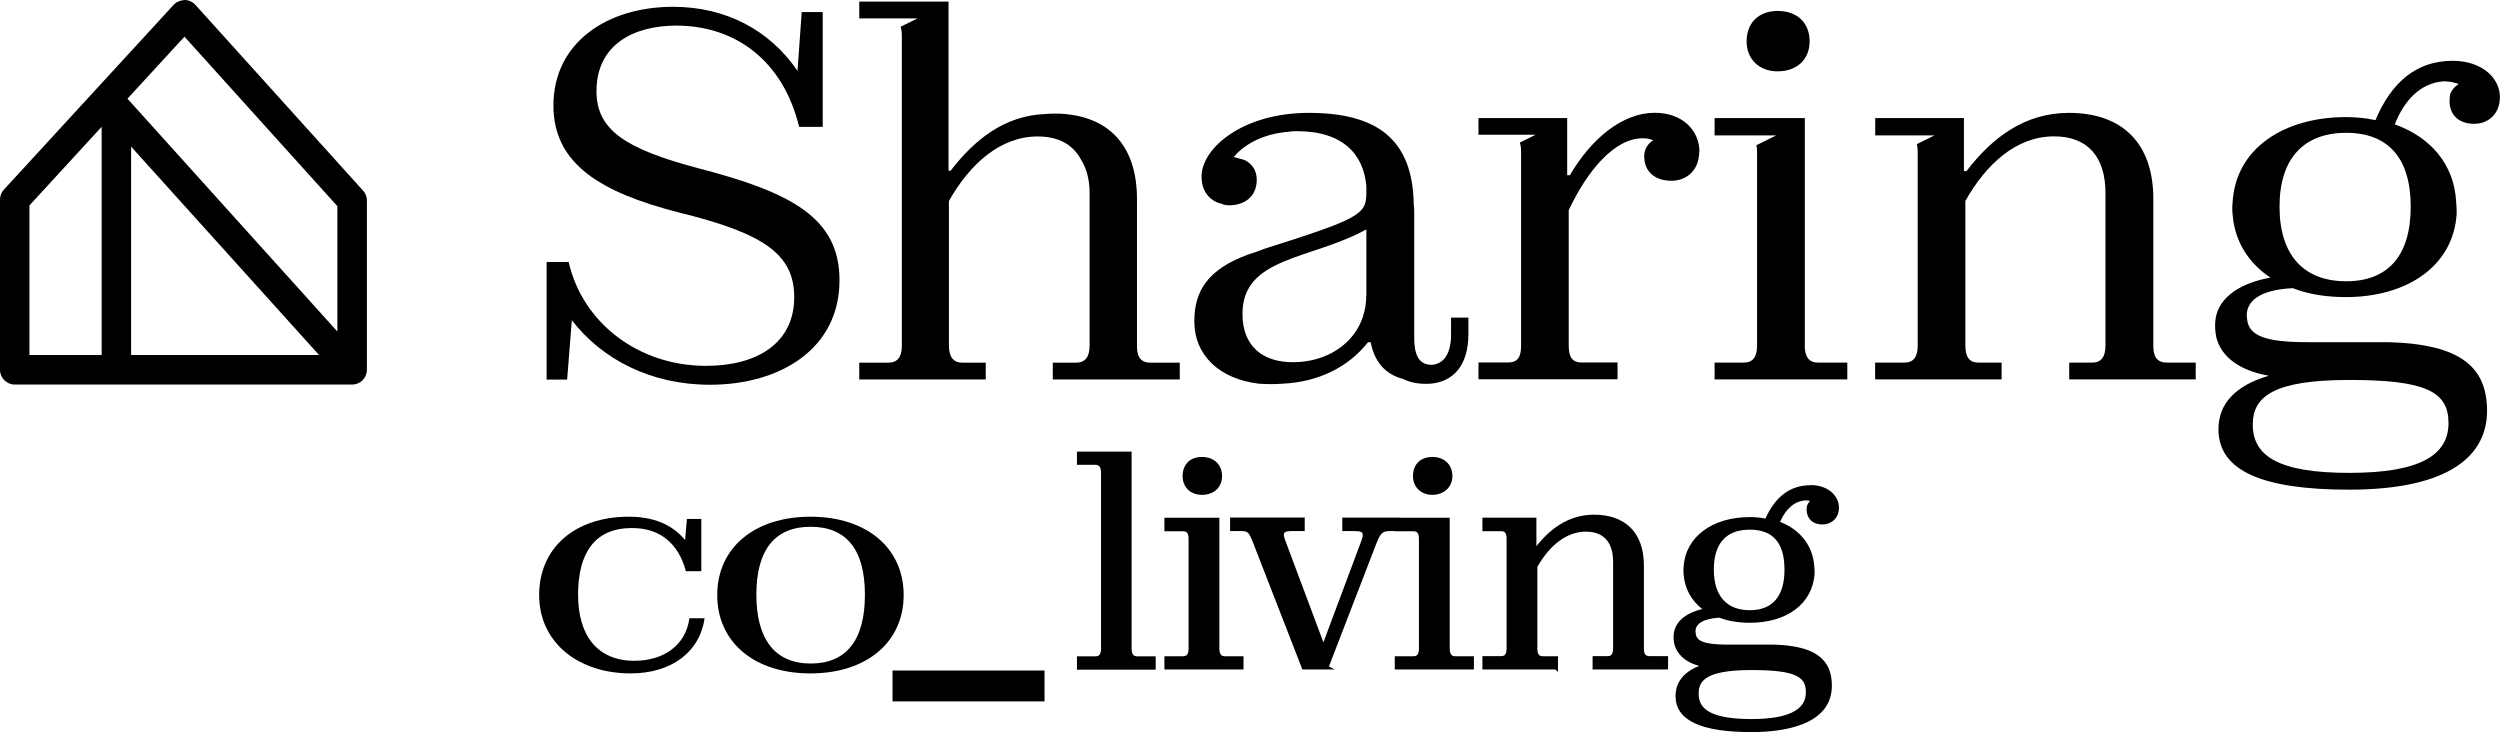
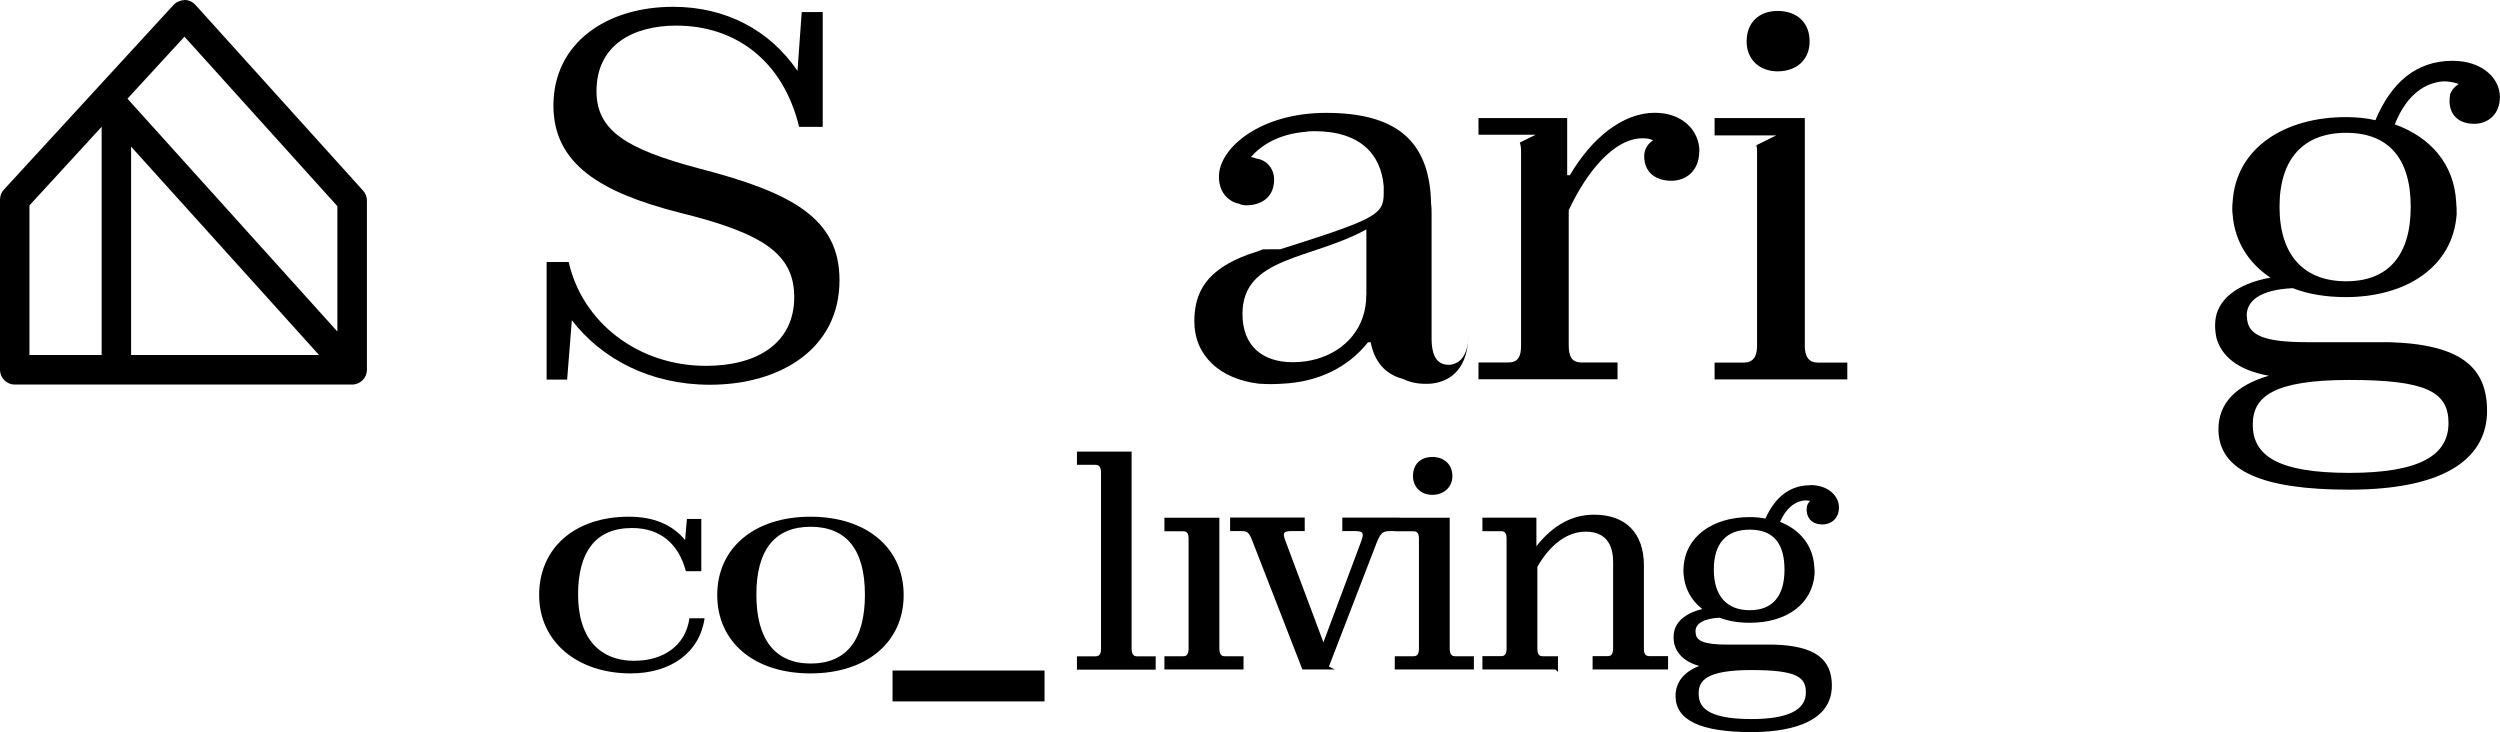
<svg xmlns="http://www.w3.org/2000/svg" id="Capa_2" viewBox="0 0 260.69 76.35">
  <g id="Capa_1-2">
    <path d="M87.54,29.22c0-6.45-4.93-9.14-14.67-11.66-7.66-2.03-10.67-4-10.67-8.05,0-4.87,3.88-6.84,8.32-6.84,6.07,0,11.11,3.56,12.81,10.56h2.46V1.26h-2.19l-.44,6.13c-2.91-4.27-7.5-6.68-12.97-6.68-6.95,0-12.48,3.78-12.48,10.29,0,6.13,4.97,9.08,13.13,11.17,8.64,2.13,11.98,4.26,11.98,8.81,0,4.82-3.89,7.17-9.19,7.17-7.11,0-12.91-4.54-14.33-10.83h-2.3v12.26h2.14l.49-6.19c3.12,4.05,8.2,6.73,14.39,6.73,7.39,0,13.52-3.78,13.52-10.89Z" />
-     <path d="M131.7,26c-.55.22-1.04.38-1.58.55-4.27,1.58-5.58,3.88-5.58,6.95,0,3.56,2.63,6.02,6.73,6.51.82.06,1.64.06,2.46,0,3.78-.17,6.89-1.75,8.92-4.32h.28c.38,1.97,1.47,3.34,3.39,3.83.87.44,1.86.55,2.84.49h.02c2.3-.21,3.94-1.81,3.94-5.2v-1.69h-1.81v1.53c0,.38,0,.77-.05,1.09-.17,1.26-.71,1.96-1.43,2.19-.17.06-.32.11-.55.11-1.15,0-1.81-.76-1.81-2.79v-12.92c0-.38,0-.71-.05-1.04-.11-6.68-3.72-9.52-10.95-9.52-6.84,0-11.06,3.61-11.17,6.51v.22c0,1.48.93,2.52,2.08,2.74.22.11.49.17.77.17,1.53,0,2.9-.82,2.9-2.68,0-1.09-.71-2.02-1.81-2.19-.17-.06-.38-.11-.6-.17.99-1.16,2.85-2.41,5.75-2.63.27-.06.6-.06.87-.06,4.82,0,6.95,2.46,7.22,5.75v.71c0,2.24-.76,2.68-10.78,5.85ZM142.47,30.76c0,.82-.11,1.58-.38,2.35h0c-.93,2.74-3.72,4.66-7.28,4.66-3.12,0-5.25-1.65-5.25-5.04,0-5.97,7.17-5.64,12.92-8.81v6.84Z" />
+     <path d="M131.7,26c-.55.22-1.04.38-1.58.55-4.27,1.58-5.58,3.88-5.58,6.95,0,3.56,2.63,6.02,6.73,6.51.82.06,1.64.06,2.46,0,3.78-.17,6.89-1.75,8.92-4.32h.28c.38,1.97,1.47,3.34,3.39,3.83.87.44,1.86.55,2.84.49h.02c2.3-.21,3.94-1.81,3.94-5.2v-1.69v1.53c0,.38,0,.77-.05,1.09-.17,1.26-.71,1.96-1.43,2.19-.17.06-.32.11-.55.11-1.15,0-1.81-.76-1.81-2.79v-12.92c0-.38,0-.71-.05-1.04-.11-6.68-3.72-9.52-10.95-9.52-6.84,0-11.06,3.61-11.17,6.51v.22c0,1.48.93,2.52,2.08,2.74.22.11.49.17.77.17,1.53,0,2.9-.82,2.9-2.68,0-1.09-.71-2.02-1.81-2.19-.17-.06-.38-.11-.6-.17.99-1.16,2.85-2.41,5.75-2.63.27-.06.6-.06.87-.06,4.82,0,6.95,2.46,7.22,5.75v.71c0,2.24-.76,2.68-10.78,5.85ZM142.47,30.76c0,.82-.11,1.58-.38,2.35h0c-.93,2.74-3.72,4.66-7.28,4.66-3.12,0-5.25-1.65-5.25-5.04,0-5.97,7.17-5.64,12.92-8.81v6.84Z" />
    <path d="M255.49,9.9c-.06.28-.06.55-.06.82.11,1.47,1.15,2.19,2.57,2.19s2.68-.98,2.68-2.79c0-1.97-1.86-3.78-4.93-3.78-3.83,0-6.41,2.3-8.05,6.19-.93-.21-1.97-.32-3.07-.32-6.41,0-11.49,3.22-11.82,8.86-.05.44-.05.88,0,1.31.22,2.84,1.7,5.08,3.94,6.57-3.67.66-5.58,2.42-5.75,4.55-.05.55,0,1.15.11,1.69.49,1.86,2.13,3.39,5.47,3.99-3.39.99-5.25,2.85-5.25,5.58,0,4.32,4.54,6.3,13.62,6.3,10.72,0,14.39-3.73,14.39-8.21s-2.63-6.95-10.23-7.17h-8.54c-4.43,0-6.02-.71-6.24-2.3,0-.16-.05-.32-.05-.49,0-1.47,1.31-2.68,4.81-2.84,1.64.65,3.56.93,5.53.93,6.24,0,11.17-3.12,11.55-8.65,0-.39,0-.82-.05-1.26-.21-4-2.73-6.79-6.4-8.1.99-2.52,2.68-4.32,5.09-4.49.6,0,1.09.11,1.58.28-.44.27-.76.66-.93,1.15ZM244.98,39.62c7.93,0,10.34,1.2,10.34,4.49s-2.85,5.2-10.34,5.2-10.07-1.81-10.07-5.04c0-2.9,2.13-4.65,10.07-4.65ZM251.38,21.56c0,5.08-2.35,7.77-6.73,7.77s-6.95-2.68-6.95-7.77,2.57-7.71,6.95-7.71,6.73,2.63,6.73,7.71Z" />
-     <path d="M112.19,37.82h-2.41v1.75h13.24v-1.75h-3.04c-.98,0-1.42-.55-1.42-1.69v-15.38c0-5.31-2.68-8.43-7.5-8.86-.71-.06-1.37-.06-2.08,0-4.21.17-7.33,2.63-9.85,5.91h-.22V.17h-9.31v1.75h6.07l-1.76.87c.08.25.13.53.13.88v32.4c0,1.15-.44,1.75-1.43,1.75h-3.01v1.75h13.19v-1.75h-2.41c-.98,0-1.43-.6-1.43-1.81v-15.05c2.13-3.78,5.31-6.73,9.25-6.73,2.24,0,3.72.88,4.55,2.46.55.88.87,2.03.87,3.45v15.87c0,1.2-.44,1.81-1.43,1.81Z" />
    <path d="M185.36,7.44c2.03,0,3.34-1.26,3.34-3.12,0-1.97-1.32-3.18-3.34-3.18-1.92,0-3.23,1.2-3.23,3.18,0,1.86,1.32,3.12,3.23,3.12Z" />
    <path d="M188.2,36.01V12.31h-9.41v1.81h6.42l-2.06,1.02c.05.2.07.42.07.67v20.25c0,1.15-.44,1.75-1.37,1.75h-3.06v1.75h13.84v-1.75h-3.07c-.93,0-1.37-.6-1.37-1.81Z" />
    <polygon points="172.56 11.77 172.56 11.77 172.57 11.77 172.56 11.77" />
    <path d="M177.21,15.81c0-2.18-1.75-4.05-4.65-4.05-3.39,0-6.62,2.69-8.86,6.51h-.28v-5.96h-9.25v1.74h5.96l-1.65.82c.09.25.13.55.13.93v20.25c0,1.15-.32,1.75-1.37,1.75h-3.07v1.75h14.5v-1.75h-3.72c-1.04,0-1.37-.6-1.37-1.81v-14.07c1.92-4.1,4.76-7.5,7.71-7.5.43,0,.82.06,1.09.22-.55.33-.93.93-.93,1.64,0,1.75,1.26,2.57,2.84,2.57s2.9-1.09,2.9-3.06Z" />
-     <path d="M224.54,36.12v-15.38c0-5.75-3.18-8.97-8.81-8.97-4.59,0-7.99,2.57-10.67,6.07h-.27v-5.53h-9.25v1.81h6.18l-1.84.91c.06.22.09.48.09.78v20.25c0,1.15-.44,1.75-1.37,1.75h-3.07v1.75h13.19v-1.75h-2.41c-.98,0-1.37-.6-1.37-1.81v-15.05c2.14-3.78,5.25-6.73,9.25-6.73,3.55,0,5.36,2.19,5.36,5.91v15.87c0,1.2-.43,1.81-1.37,1.81h-2.41v1.75h13.19v-1.75h-3c-.98,0-1.42-.55-1.42-1.69Z" />
    <path d="M20.38.51c-.29-.32-.7-.51-1.13-.51-.44.04-.84.18-1.14.5L.4,19.78c-.26.28-.4.65-.4,1.04v17.74c0,.85.69,1.54,1.54,1.54h35.18c.85,0,1.54-.69,1.54-1.54v-17.65c0-.38-.14-.75-.4-1.03L20.38.51ZM19.23,3.82l15.95,17.68v13.07L13.29,10.29l5.95-6.47ZM33.26,37.02H13.67V15.29l19.6,21.73ZM3.07,21.42l7.53-8.2v23.8H3.07v-15.61Z" />
    <path d="M118,67.62v-20.53h-5.7v1.38h1.9c.3,0,.61.09.61.8v18.38c0,.7-.29.79-.61.79h-1.9v1.39h8.21v-1.39h-1.9c-.32,0-.61-.1-.61-.83Z" />
-     <path d="M125.34,51.6c1.25,0,2.09-.79,2.09-1.96s-.82-1.99-2.09-1.99-2.02.8-2.02,1.99.83,1.96,2.02,1.96Z" />
    <path d="M127.15,67.62v-13.63h-5.73v1.41h1.94c.3,0,.58.09.58.76v11.48c0,.7-.29.79-.58.79h-1.94v1.38h8.25v-1.38h-1.94c-.29,0-.58-.1-.58-.83Z" />
    <path d="M151.17,67.62v-13.63h-5.23v-.02h-5.97v1.41h1.34c.41,0,.65.06.74.19.09.13.06.4-.08.79l-3.97,10.62-3.98-10.63c-.15-.39-.19-.65-.1-.78.09-.13.33-.19.72-.19h1.41v-1.41h-7.78v1.41h1.19c.61,0,.78.1,1.18,1.15l5.12,13.16.05.12h3.38s-.62-.3-.62-.3l4.96-12.86c.44-1.09.64-1.27,1.44-1.27h.47v.02h1.94c.3,0,.58.09.58.76v11.48c0,.7-.29.79-.58.79h-1.94v1.38h8.25v-1.38h-1.94c-.29,0-.58-.1-.58-.83Z" />
    <path d="M147.34,49.64c0,1.15.83,1.96,2.02,1.96s2.09-.79,2.09-1.96-.82-1.99-2.09-1.99-2.02.8-2.02,1.99Z" />
    <path d="M171.42,67.68v-8.72c0-3.36-1.89-5.29-5.19-5.29-2.28,0-4.26,1.07-6.02,3.28v-2.97h-5.63v1.41h1.94c.3,0,.58.09.58.76v11.48c0,.7-.29.79-.58.79h-1.94v1.39h7.6l.28.25v-1.63h-1.57c-.36,0-.58-.14-.58-.83v-8.49c1.35-2.37,3.14-3.67,5.05-3.67,2.35,0,2.85,1.71,2.85,3.15v9c0,.73-.29.83-.58.83h-1.56v1.39h7.87v-1.39h-1.91c-.37,0-.61-.13-.61-.76Z" />
    <path d="M188.77,50.6c-2.08,0-3.65,1.17-4.68,3.48-.5-.11-1.05-.16-1.63-.16-3.94,0-6.72,2.09-6.9,5.2-.03.26-.03.53,0,.78.12,1.47.79,2.71,1.95,3.61-1.8.43-2.88,1.38-2.98,2.65-.04.38.01.76.07,1.03.21.78.83,1.76,2.58,2.25-1.61.64-2.46,1.71-2.46,3.13,0,2.53,2.59,3.77,7.93,3.77h.01c3.12,0,8.36-.63,8.36-4.85,0-2.83-1.85-4.14-6-4.27h-4.85c-2.65,0-3.25-.46-3.34-1.11,0-.05,0-.11-.02-.17,0-.04-.01-.07-.01-.11,0-.83.89-1.33,2.5-1.42.9.35,1.97.53,3.17.53,3.89,0,6.53-2,6.75-5.1,0-.22,0-.47-.03-.72-.12-2.16-1.42-3.86-3.57-4.7.59-1.37,1.52-2.17,2.63-2.24.17,0,.32.02.49.05-.13.14-.24.32-.31.52-.04.18-.04.34-.04.52.07.89.69,1.42,1.65,1.42.83,0,1.72-.56,1.72-1.78,0-1.13-1.05-2.33-2.99-2.33ZM177.13,72.31c0-1.27.67-2.44,5.51-2.44s5.67.79,5.67,2.35h0c0,1.83-1.91,2.76-5.67,2.76-4.89,0-5.51-1.42-5.51-2.66ZM186.08,59.41c0,2.76-1.25,4.22-3.62,4.22s-3.75-1.46-3.75-4.22,1.3-4.18,3.75-4.18,3.62,1.41,3.62,4.18Z" />
    <path d="M66.2,68.91c-3.87,0-5.92-2.57-5.92-6.9s1.72-6.95,5.62-6.95c3.02,0,4.88,1.71,5.62,4.5h1.61v-5.45h-1.5l-.19,2.2c-1.39-1.66-3.35-2.43-5.87-2.43-5.62,0-9.35,3.25-9.35,8.17s4.04,8.17,9.55,8.17h-.02c4.24,0,7.22-2.21,7.72-5.75h-1.58c-.39,2.88-2.77,4.43-5.7,4.43Z" />
    <path d="M84.51,53.88c-5.84,0-9.72,3.25-9.72,8.17s3.87,8.17,9.72,8.17,9.72-3.25,9.72-8.17-3.87-8.17-9.72-8.17ZM84.54,69.19c-3.71,0-5.67-2.5-5.67-7.18s1.94-7.08,5.65-7.08,5.67,2.34,5.67,7.08-1.94,7.18-5.65,7.18Z" />
    <rect x="93.07" y="69.92" width="15.85" height="3.22" />
  </g>
</svg>